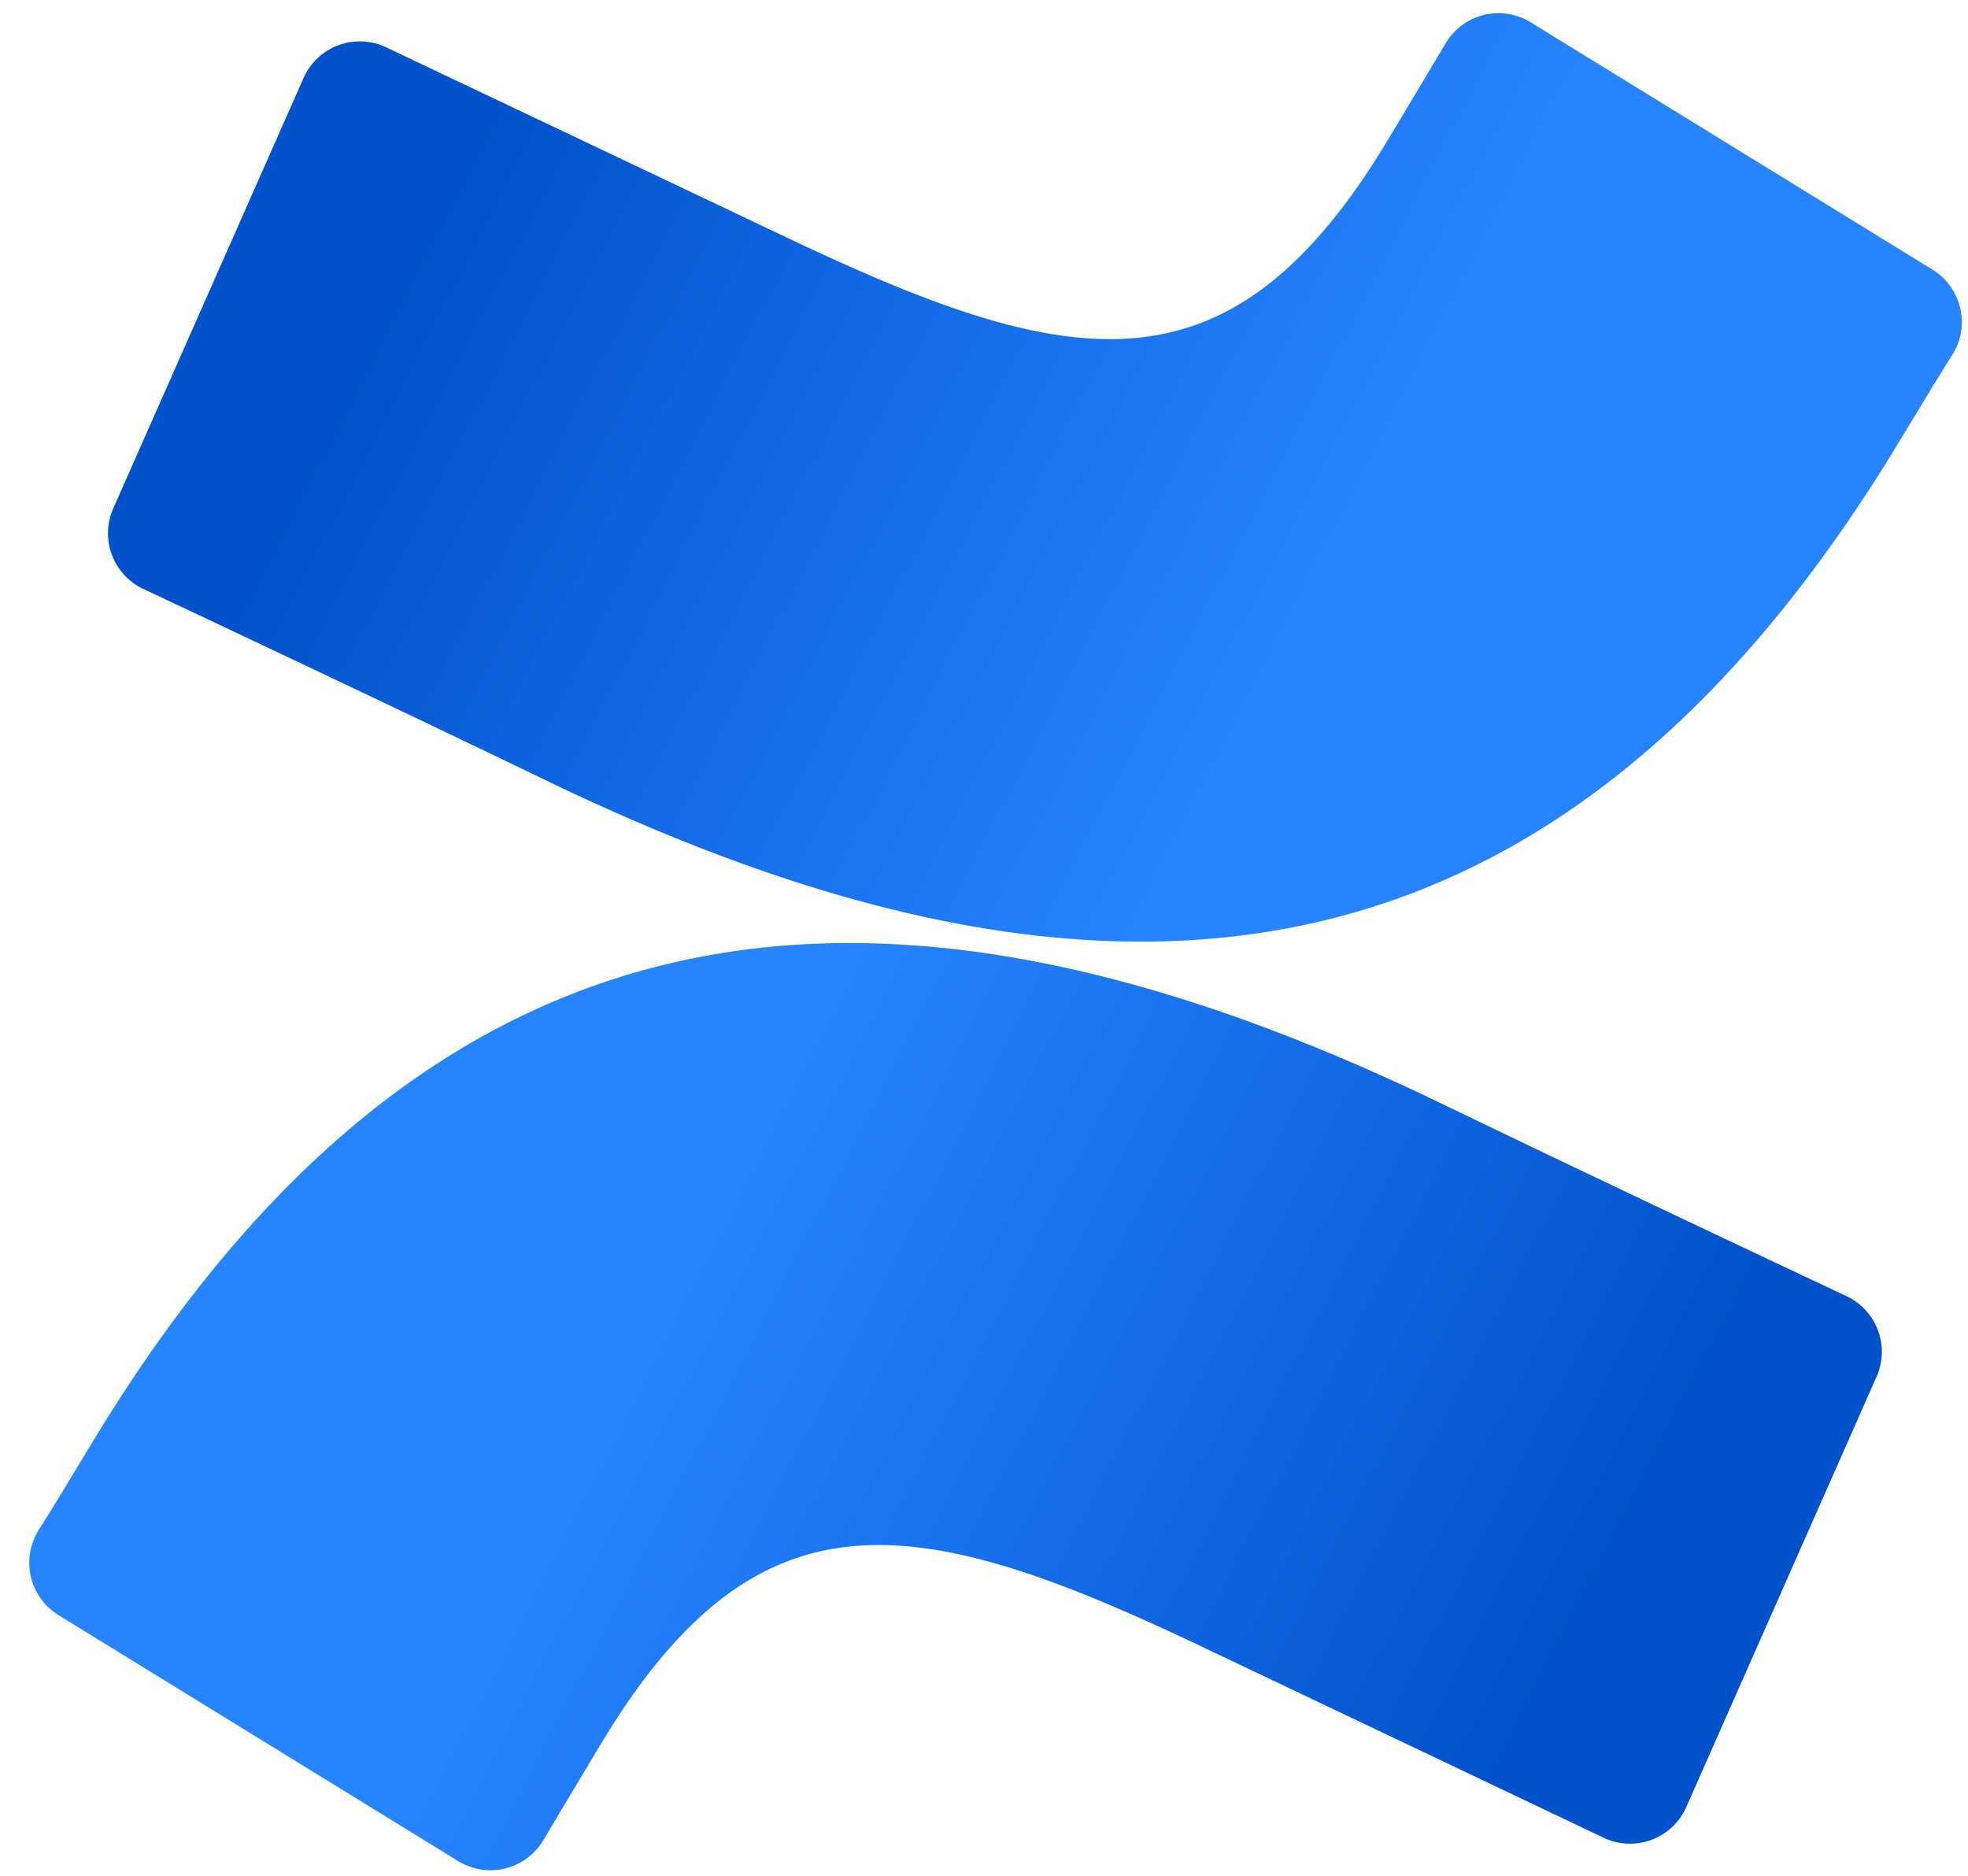
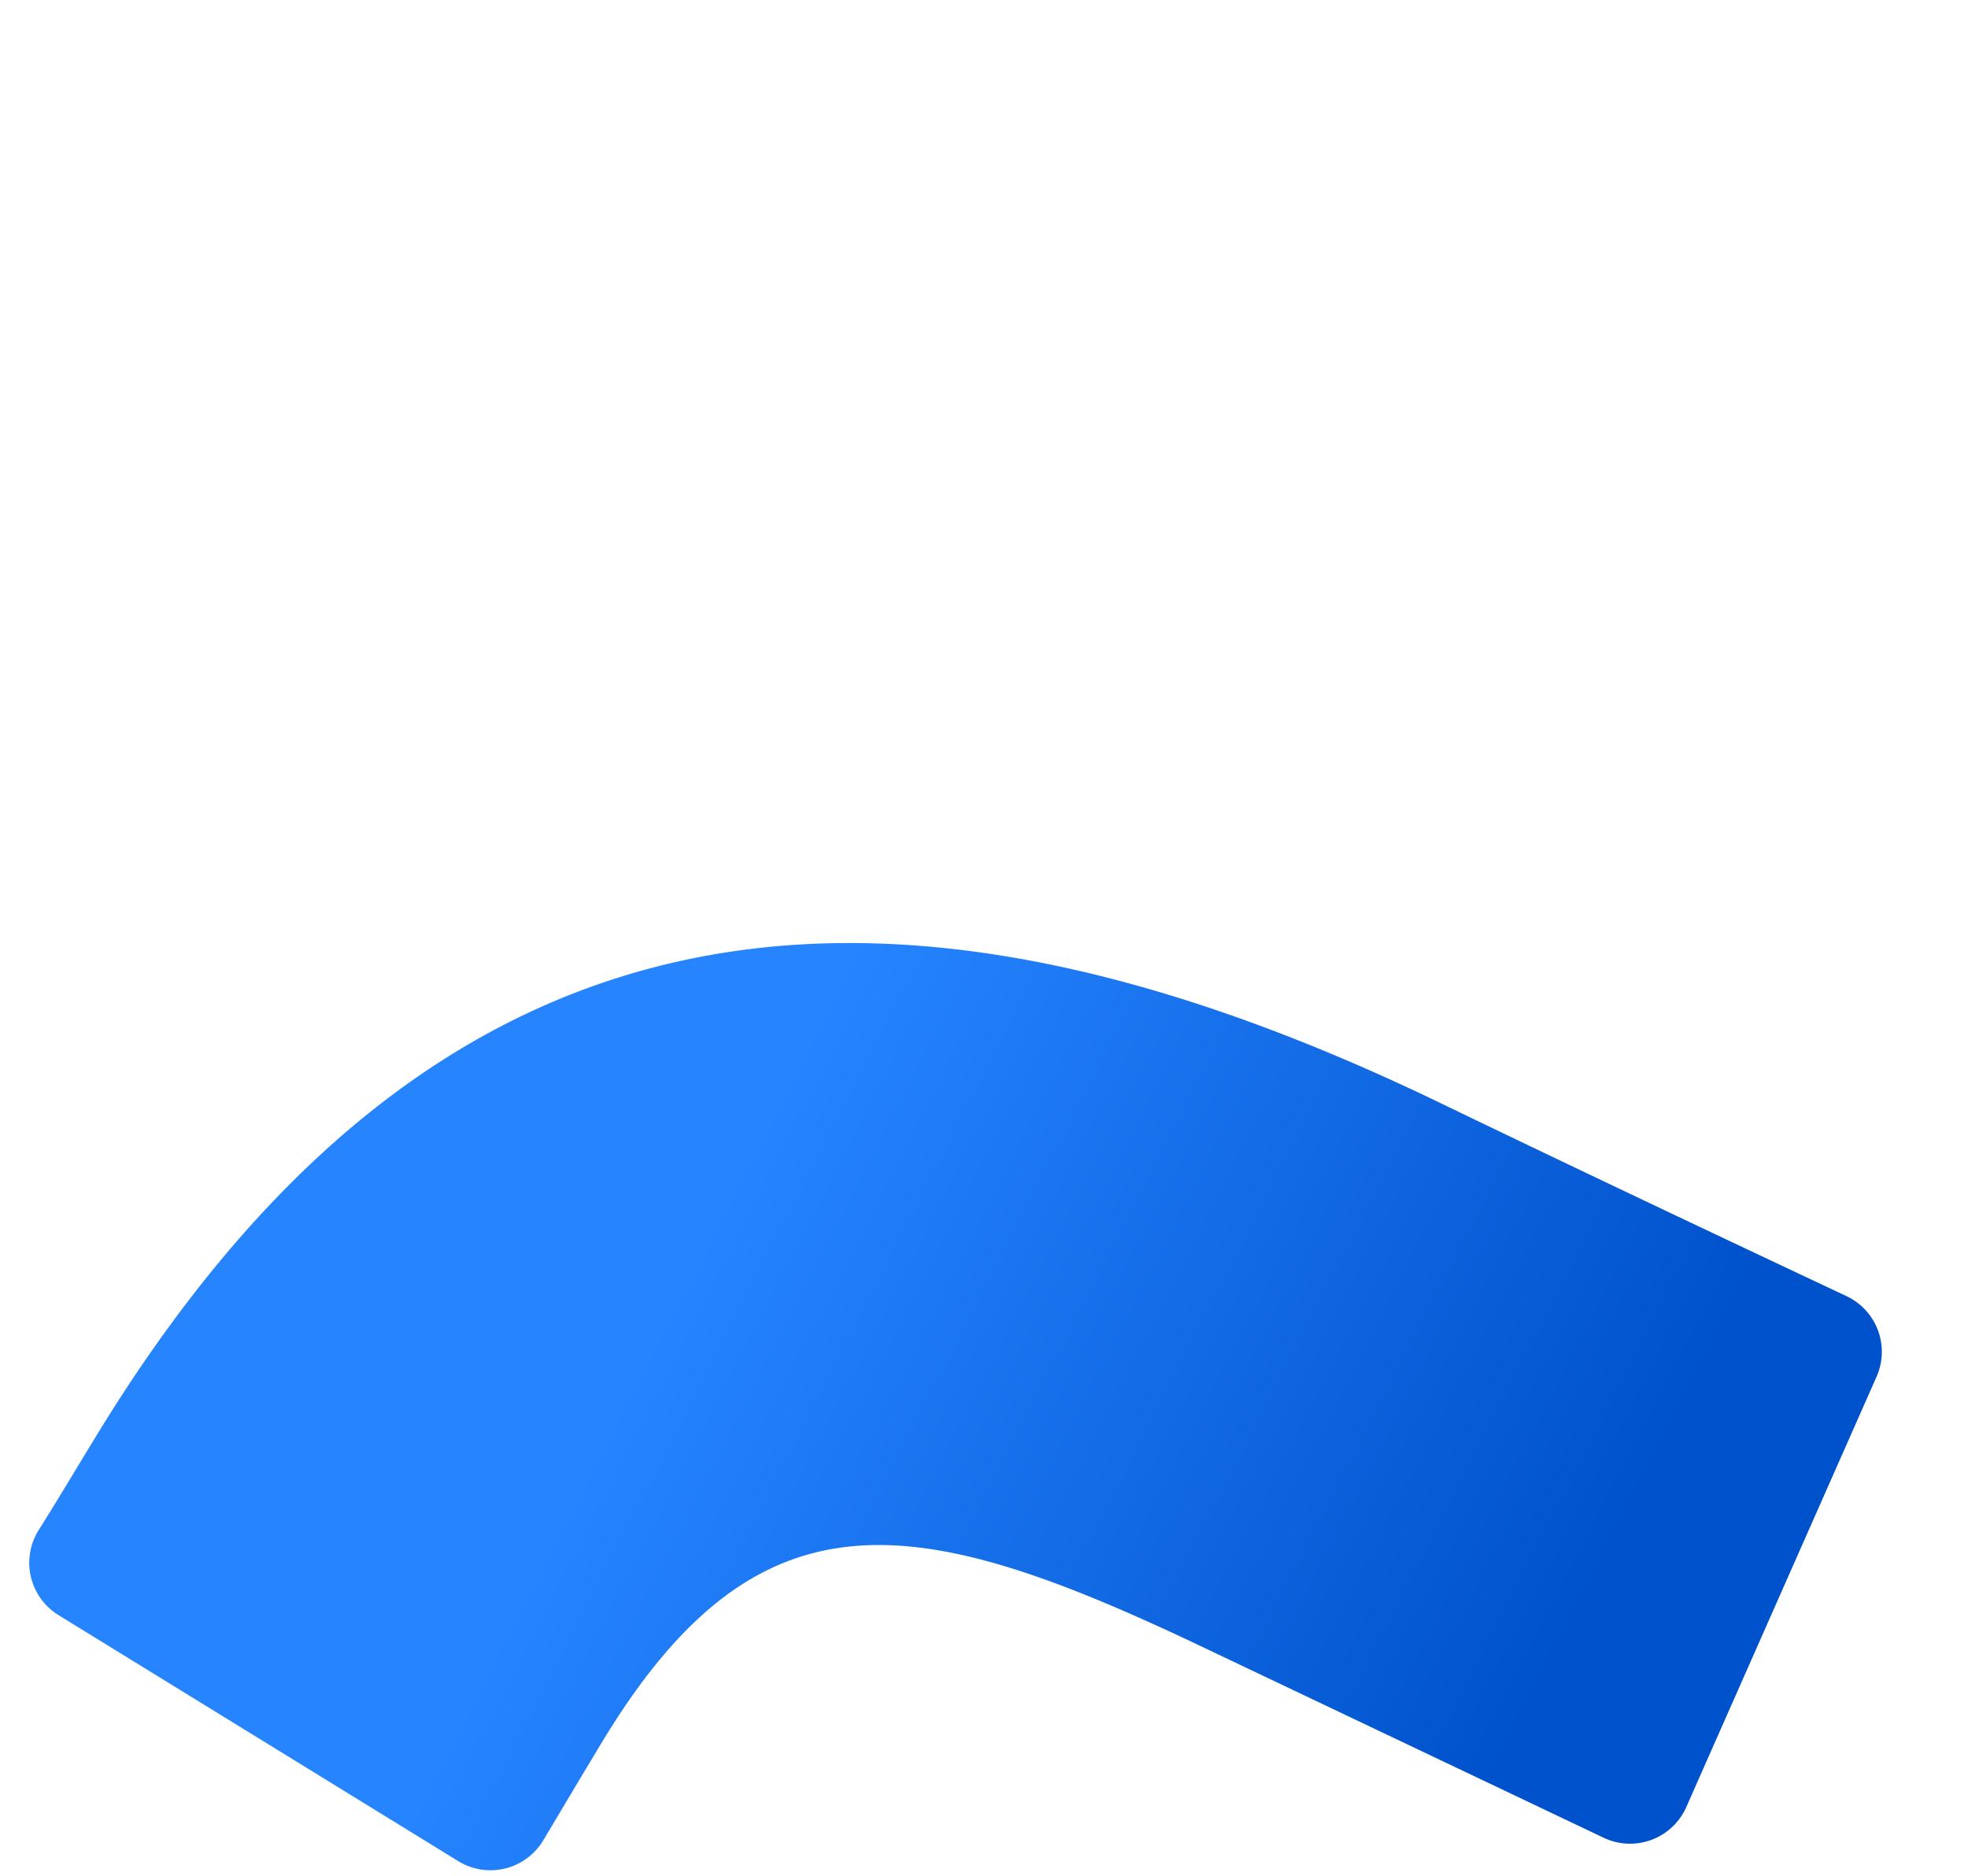
<svg xmlns="http://www.w3.org/2000/svg" width="64" height="61" viewBox="0 0 64 61">
  <defs>
    <linearGradient x1="99.14%" y1="65.707%" x2="33.859%" y2="46.933%" id="a">
      <stop stop-color="#0052CC" offset="18%" />
      <stop stop-color="#2684FF" offset="100%" />
    </linearGradient>
    <linearGradient x1=".926%" y1="34.304%" x2="66.18%" y2="53.086%" id="b">
      <stop stop-color="#0052CC" offset="18%" />
      <stop stop-color="#2684FF" offset="100%" />
    </linearGradient>
  </defs>
  <g fill="none">
    <path d="M3.23 46.53c-.65 1.06-1.38 2.29-2 3.27a2 2 0 00.67 2.72l13 8a2 2 0 002.77-.68c.52-.87 1.19-2 1.92-3.21 5.15-8.5 10.33-7.46 19.67-3l12.89 6.13a2 2 0 002.69-1l6.19-14a2 2 0 00-1-2.62c-2.72-1.28-8.13-3.83-13-6.18C29.51 27.45 14.62 28 3.23 46.53z" fill="url(#a)" />
-     <path d="M61.52 14.76c.65-1.06 1.38-2.29 2-3.27a2 2 0 00-.67-2.72l-13-8a2 2 0 00-2.85.66c-.52.87-1.19 2-1.92 3.21-5.15 8.5-10.33 7.46-19.67 3l-12.85-6.1a2 2 0 00-2.69 1l-6.19 14a2 2 0 001 2.62c2.72 1.28 8.13 3.83 13 6.18 17.56 8.5 32.45 7.93 43.84-10.58z" fill="url(#b)" />
  </g>
</svg>